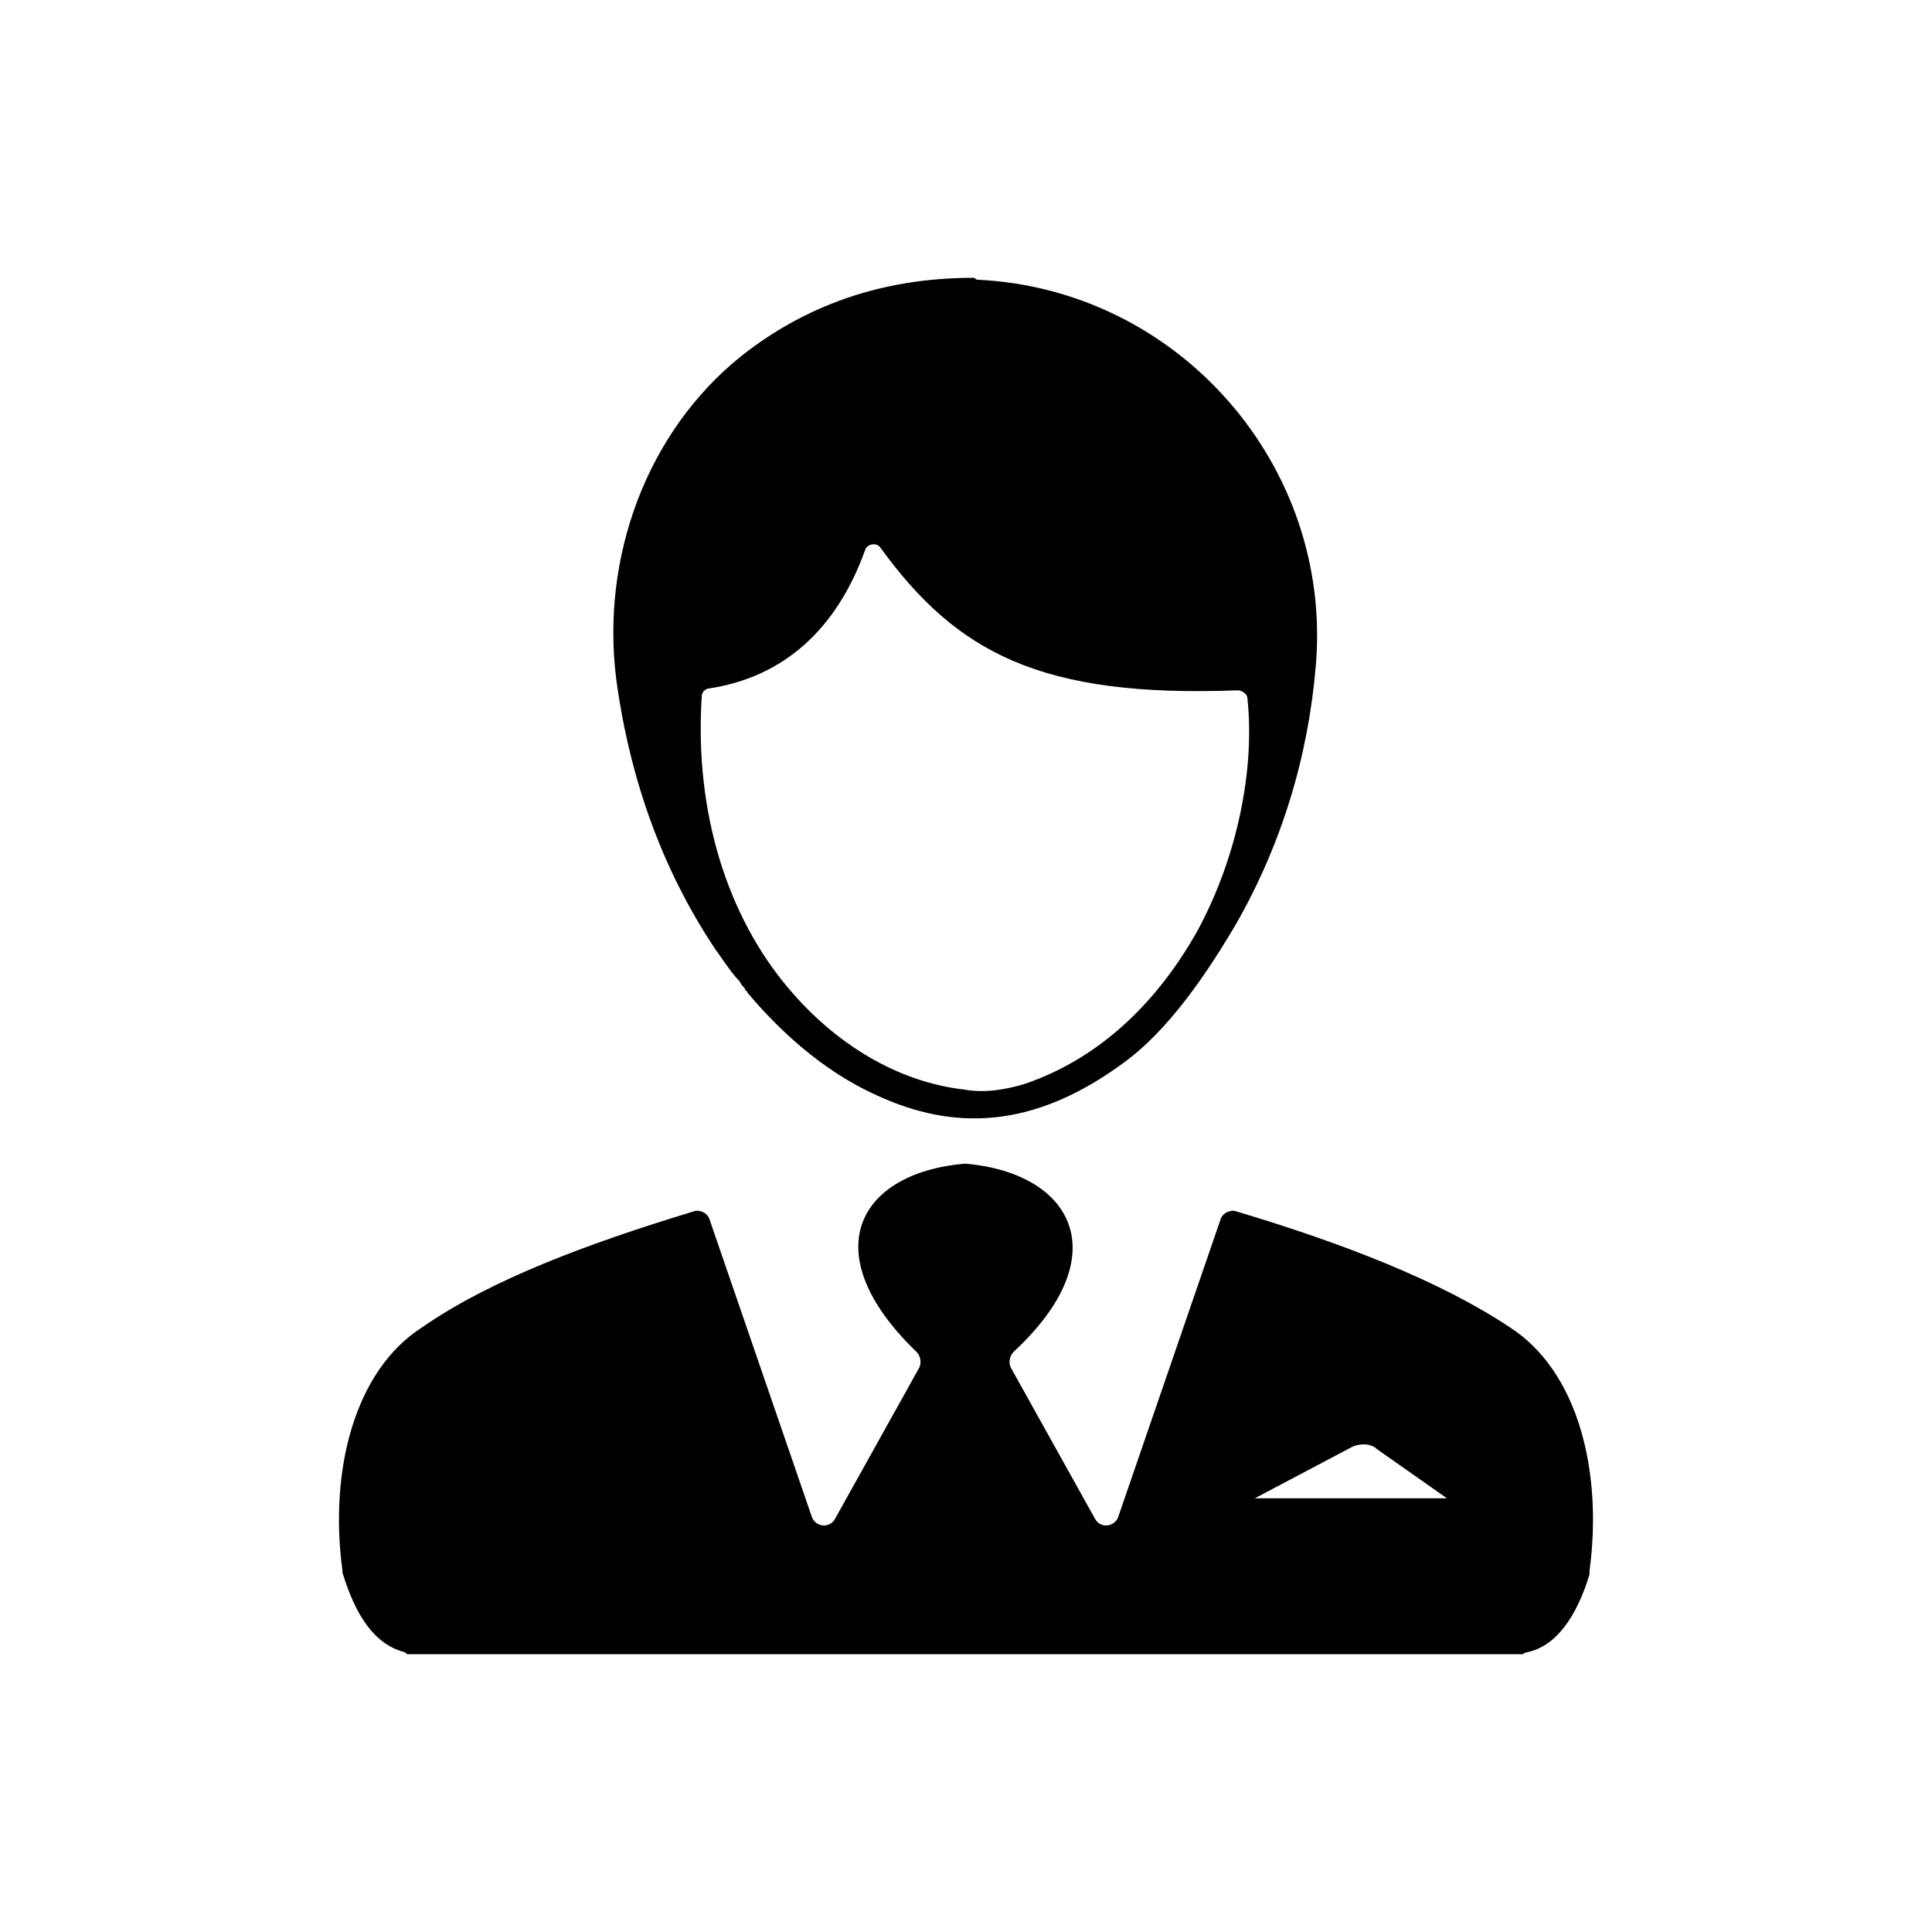
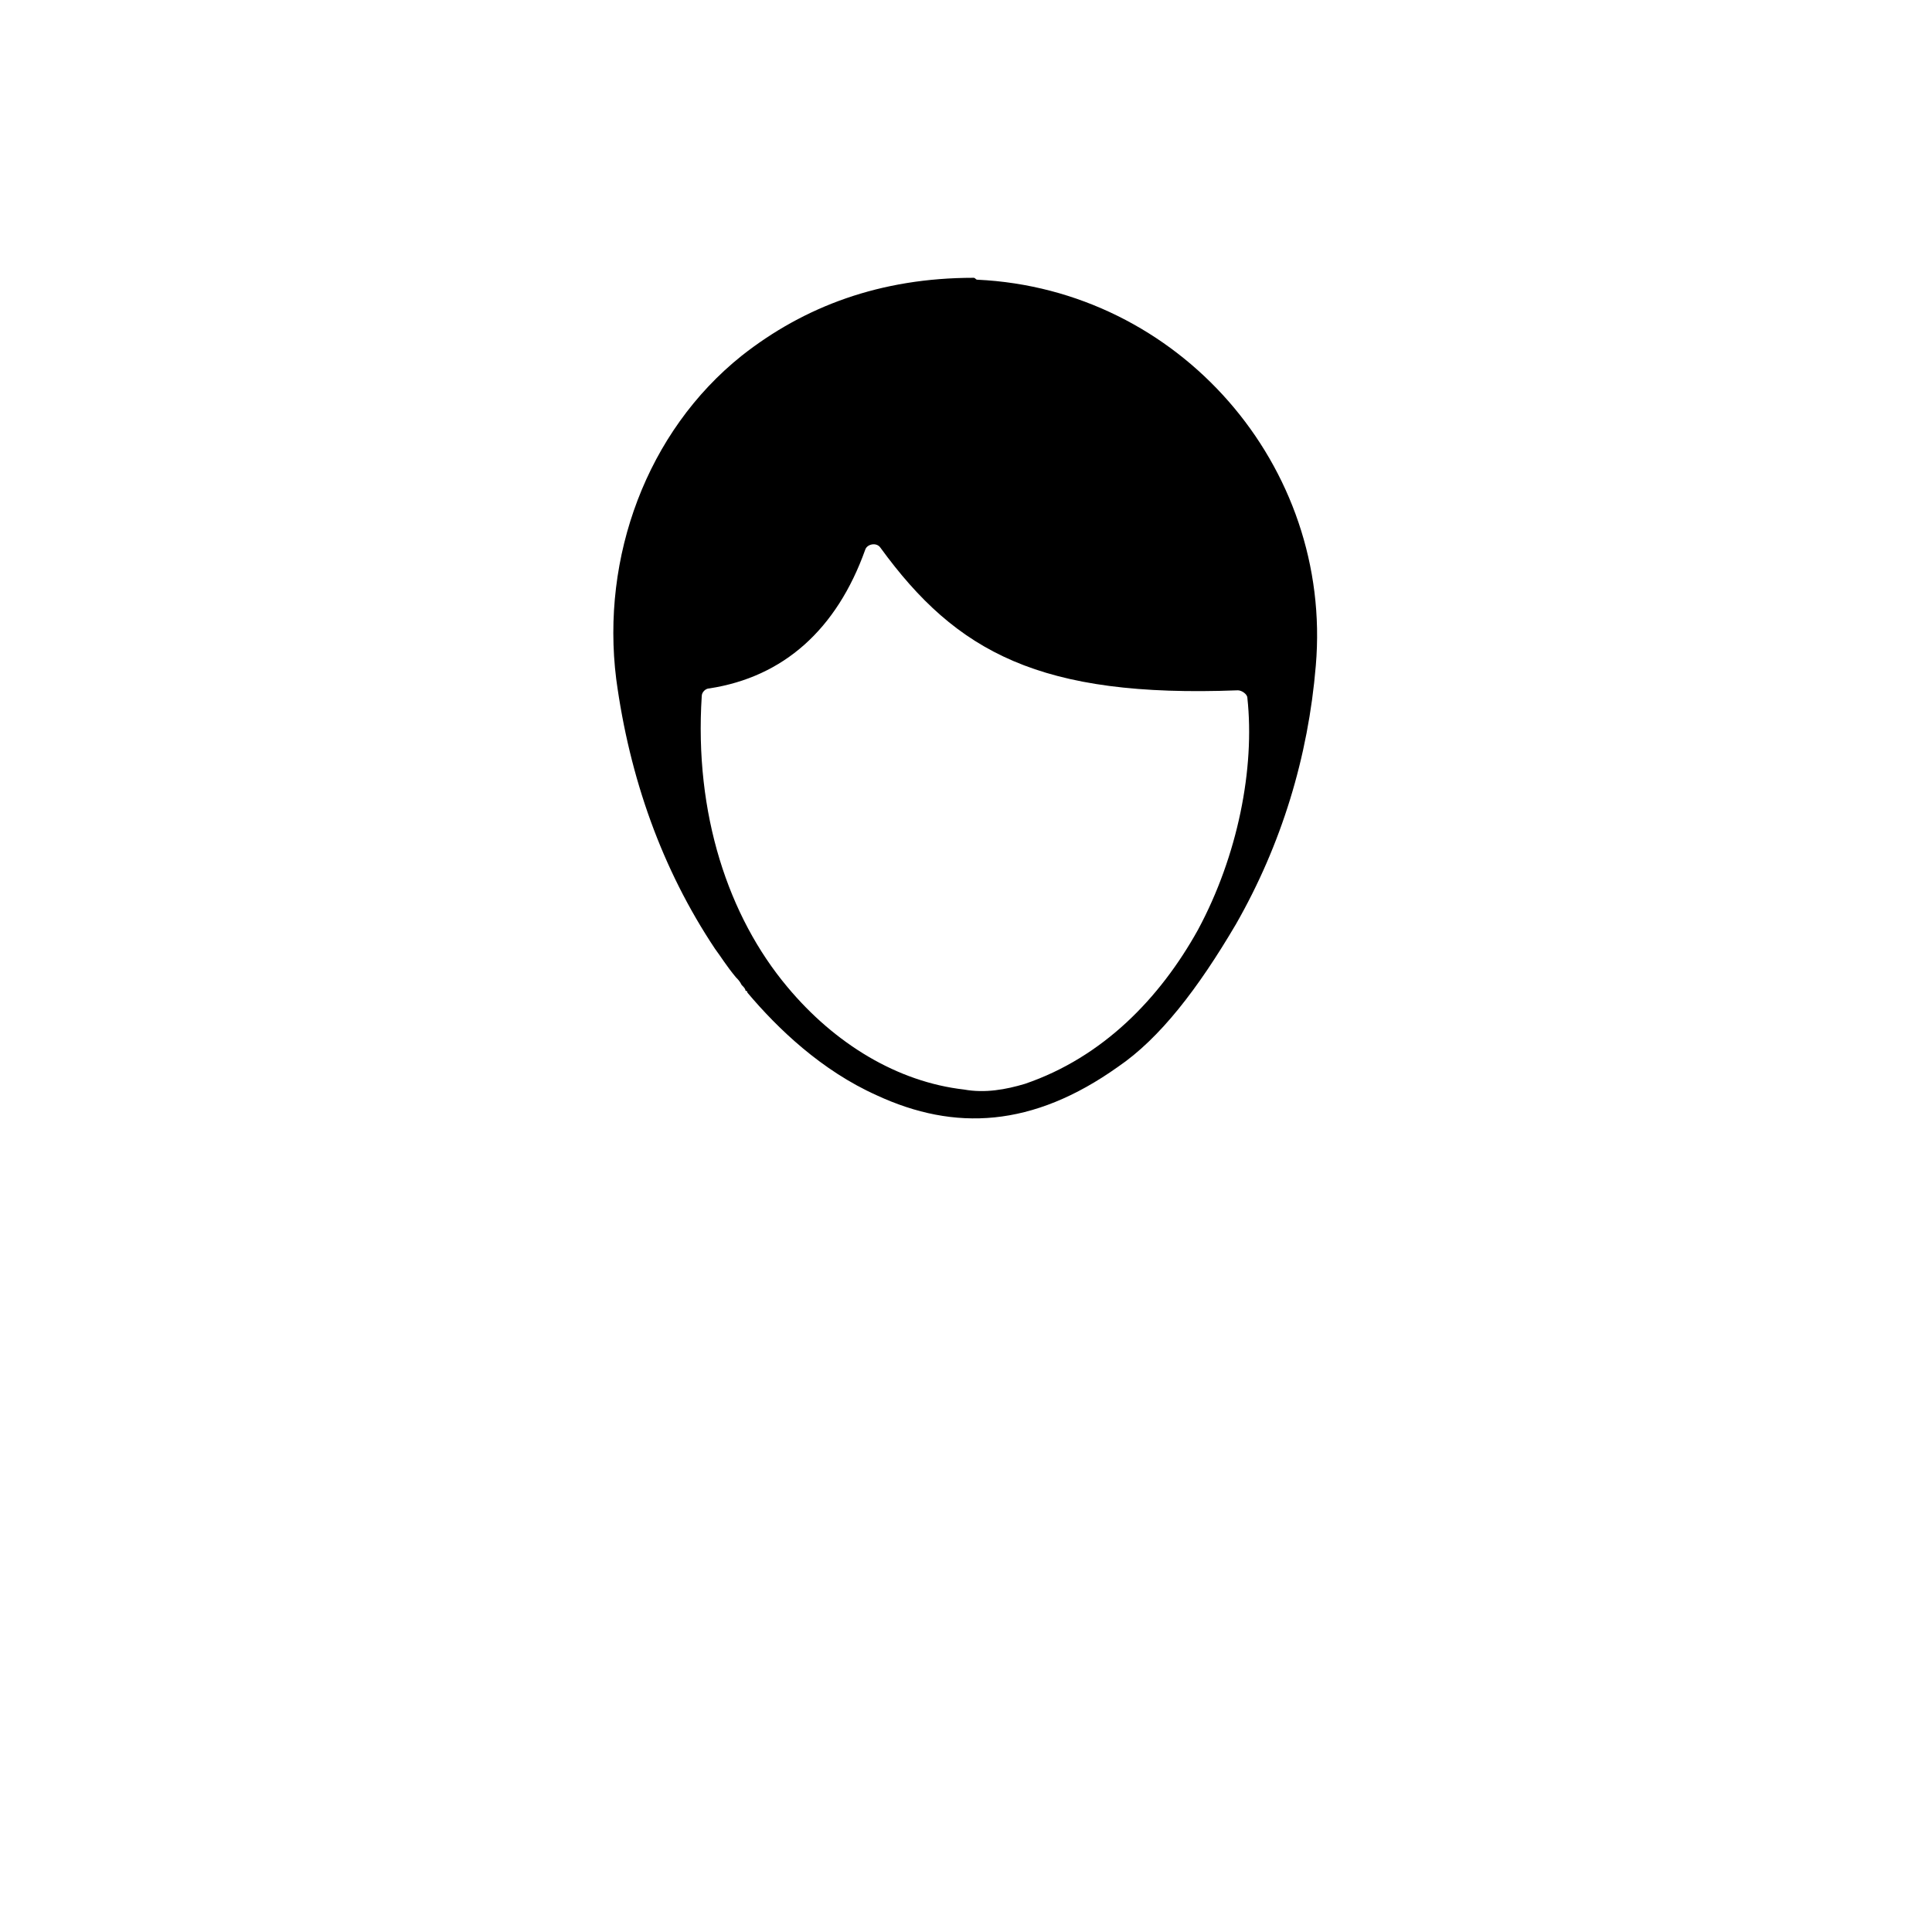
<svg xmlns="http://www.w3.org/2000/svg" fill="#000000" width="800px" height="800px" version="1.1" viewBox="144 144 512 512">
  <g>
-     <path d="m548.62 581.88c7.559-1.512 13.098-9.07 16.625-20.656v-1.008c3.527-26.199-3.023-52.898-21.16-64.488-18.137-12.09-43.832-22.168-72.547-30.73-1.512-0.504-3.527 0.504-4.031 2.016l-27.203 79.094c-1.008 2.519-4.535 3.023-6.047 0.504l-22.168-39.801c-1.008-1.512-0.504-3.527 0.504-4.535 27.711-25.695 15.617-47.359-12.594-49.879h-0.504c-28.215 2.519-39.801 23.68-12.594 49.879 1.008 1.008 1.512 3.023 0.504 4.535l-22.168 39.801c-1.512 2.519-5.039 2.016-6.047-0.504l-27.207-79.098c-0.504-1.512-2.519-2.519-4.031-2.016-28.211 8.566-53.906 18.141-72.043 30.734-18.137 11.586-24.688 38.289-21.16 64.488v0.504c3.527 11.586 8.566 19.145 16.625 21.16l0.504 0.504h295.73c0.504-0.504 1.008-0.504 1.008-0.504zm-73.051-40.305 26.703-14.105c2.016-1.008 5.039-1.008 6.551 0.504l18.641 13.098h-51.895z" />
    <path d="m333.5 395.46c1.512 2.016 3.023 4.535 5.543 7.559 0.504 0.504 1.008 1.008 1.512 2.016 0.504 0.504 1.008 1.008 1.008 1.512 0 0 0.504 0 0.504 0.504 8.062 9.574 19.648 20.656 34.258 27.207 20.656 9.574 41.312 8.566 63.984-7.559 11.082-7.559 21.16-20.656 31.234-37.785 12.09-21.16 19.145-44.336 21.16-68.52 4.535-52.898-36.273-99.754-89.68-102.27-0.504 0-0.504-0.504-1.008-0.504-24.688 0-44.84 7.559-61.465 20.656-25.191 20.152-37.281 53.402-33.25 85.648 3.527 26.195 12.094 50.379 26.199 71.539zm-3.527-67.008c0-1.008 1.008-2.016 2.016-2.016 19.648-3.023 33.754-15.617 41.312-36.777 0.504-1.512 3.023-2.016 4.031-0.504 20.152 27.711 42.32 39.801 94.715 37.785 1.008 0 2.519 1.008 2.519 2.016 2.016 18.641-2.519 41.816-13.098 61.465-10.078 18.137-25.191 33.754-45.848 40.809-5.039 1.512-10.578 2.519-16.121 1.512-17.633-2.016-34.258-12.09-46.855-27.207-15.617-18.641-24.688-45.844-22.672-77.082z" />
  </g>
</svg>